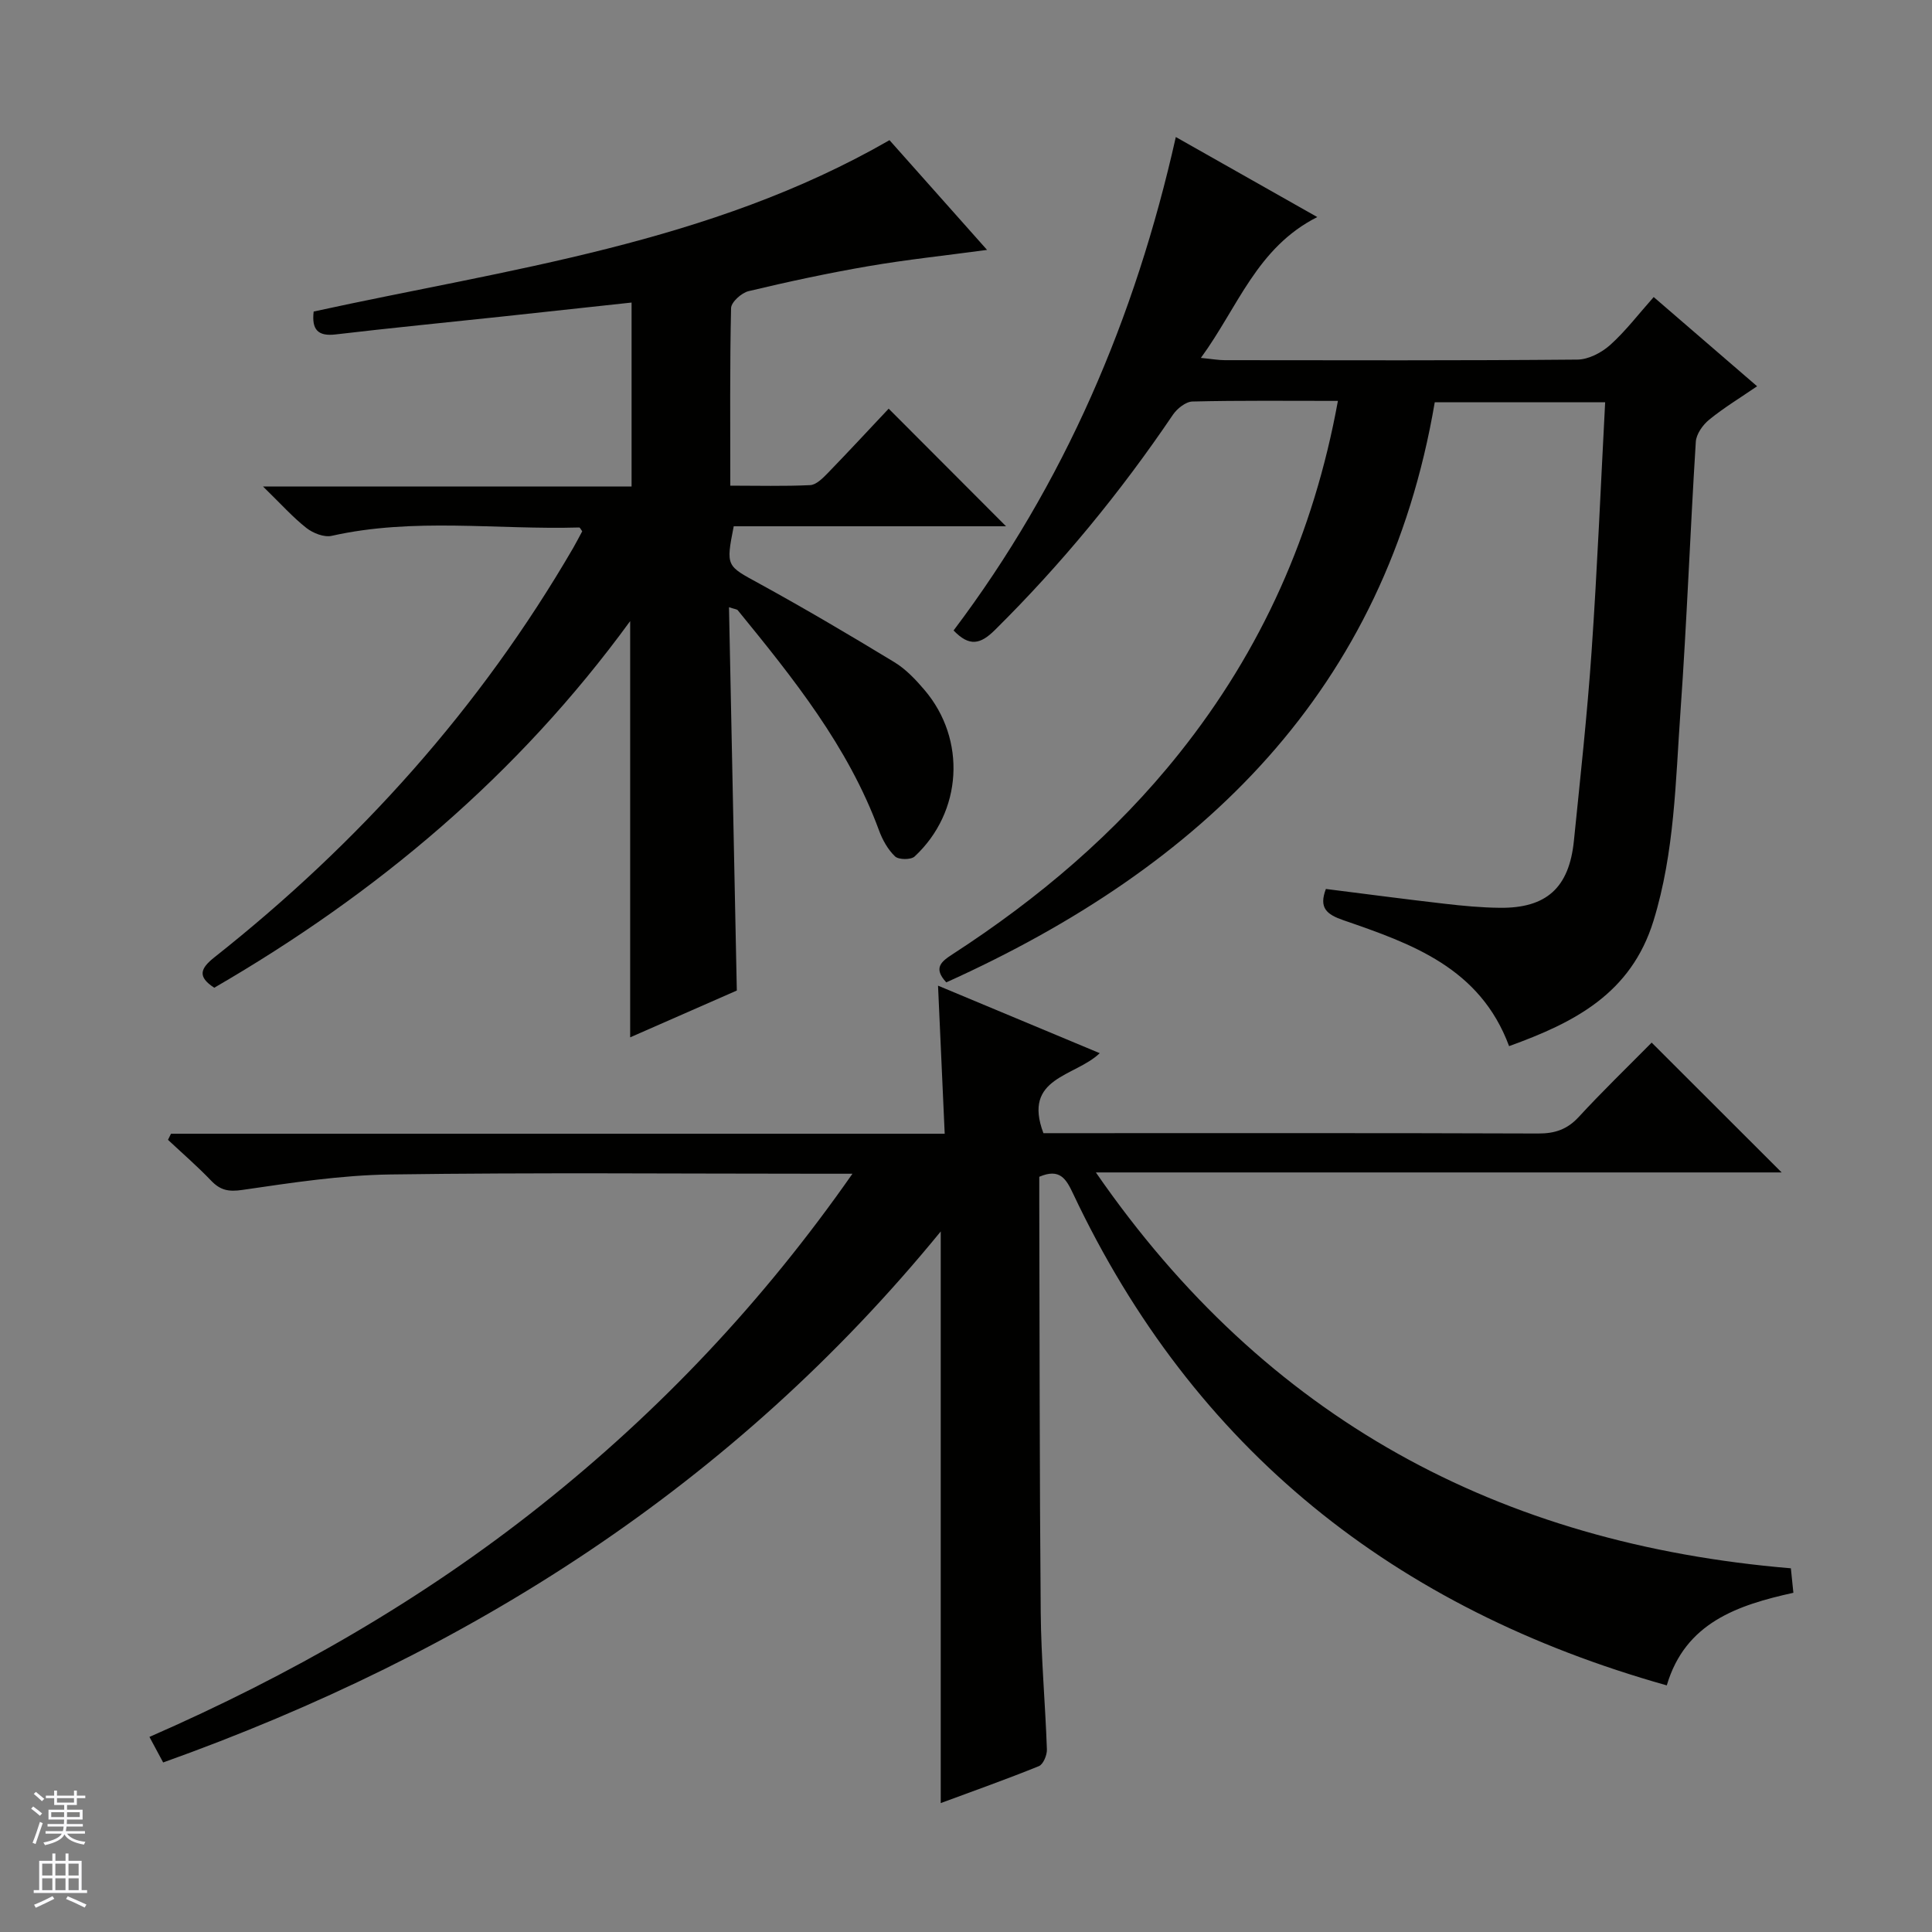
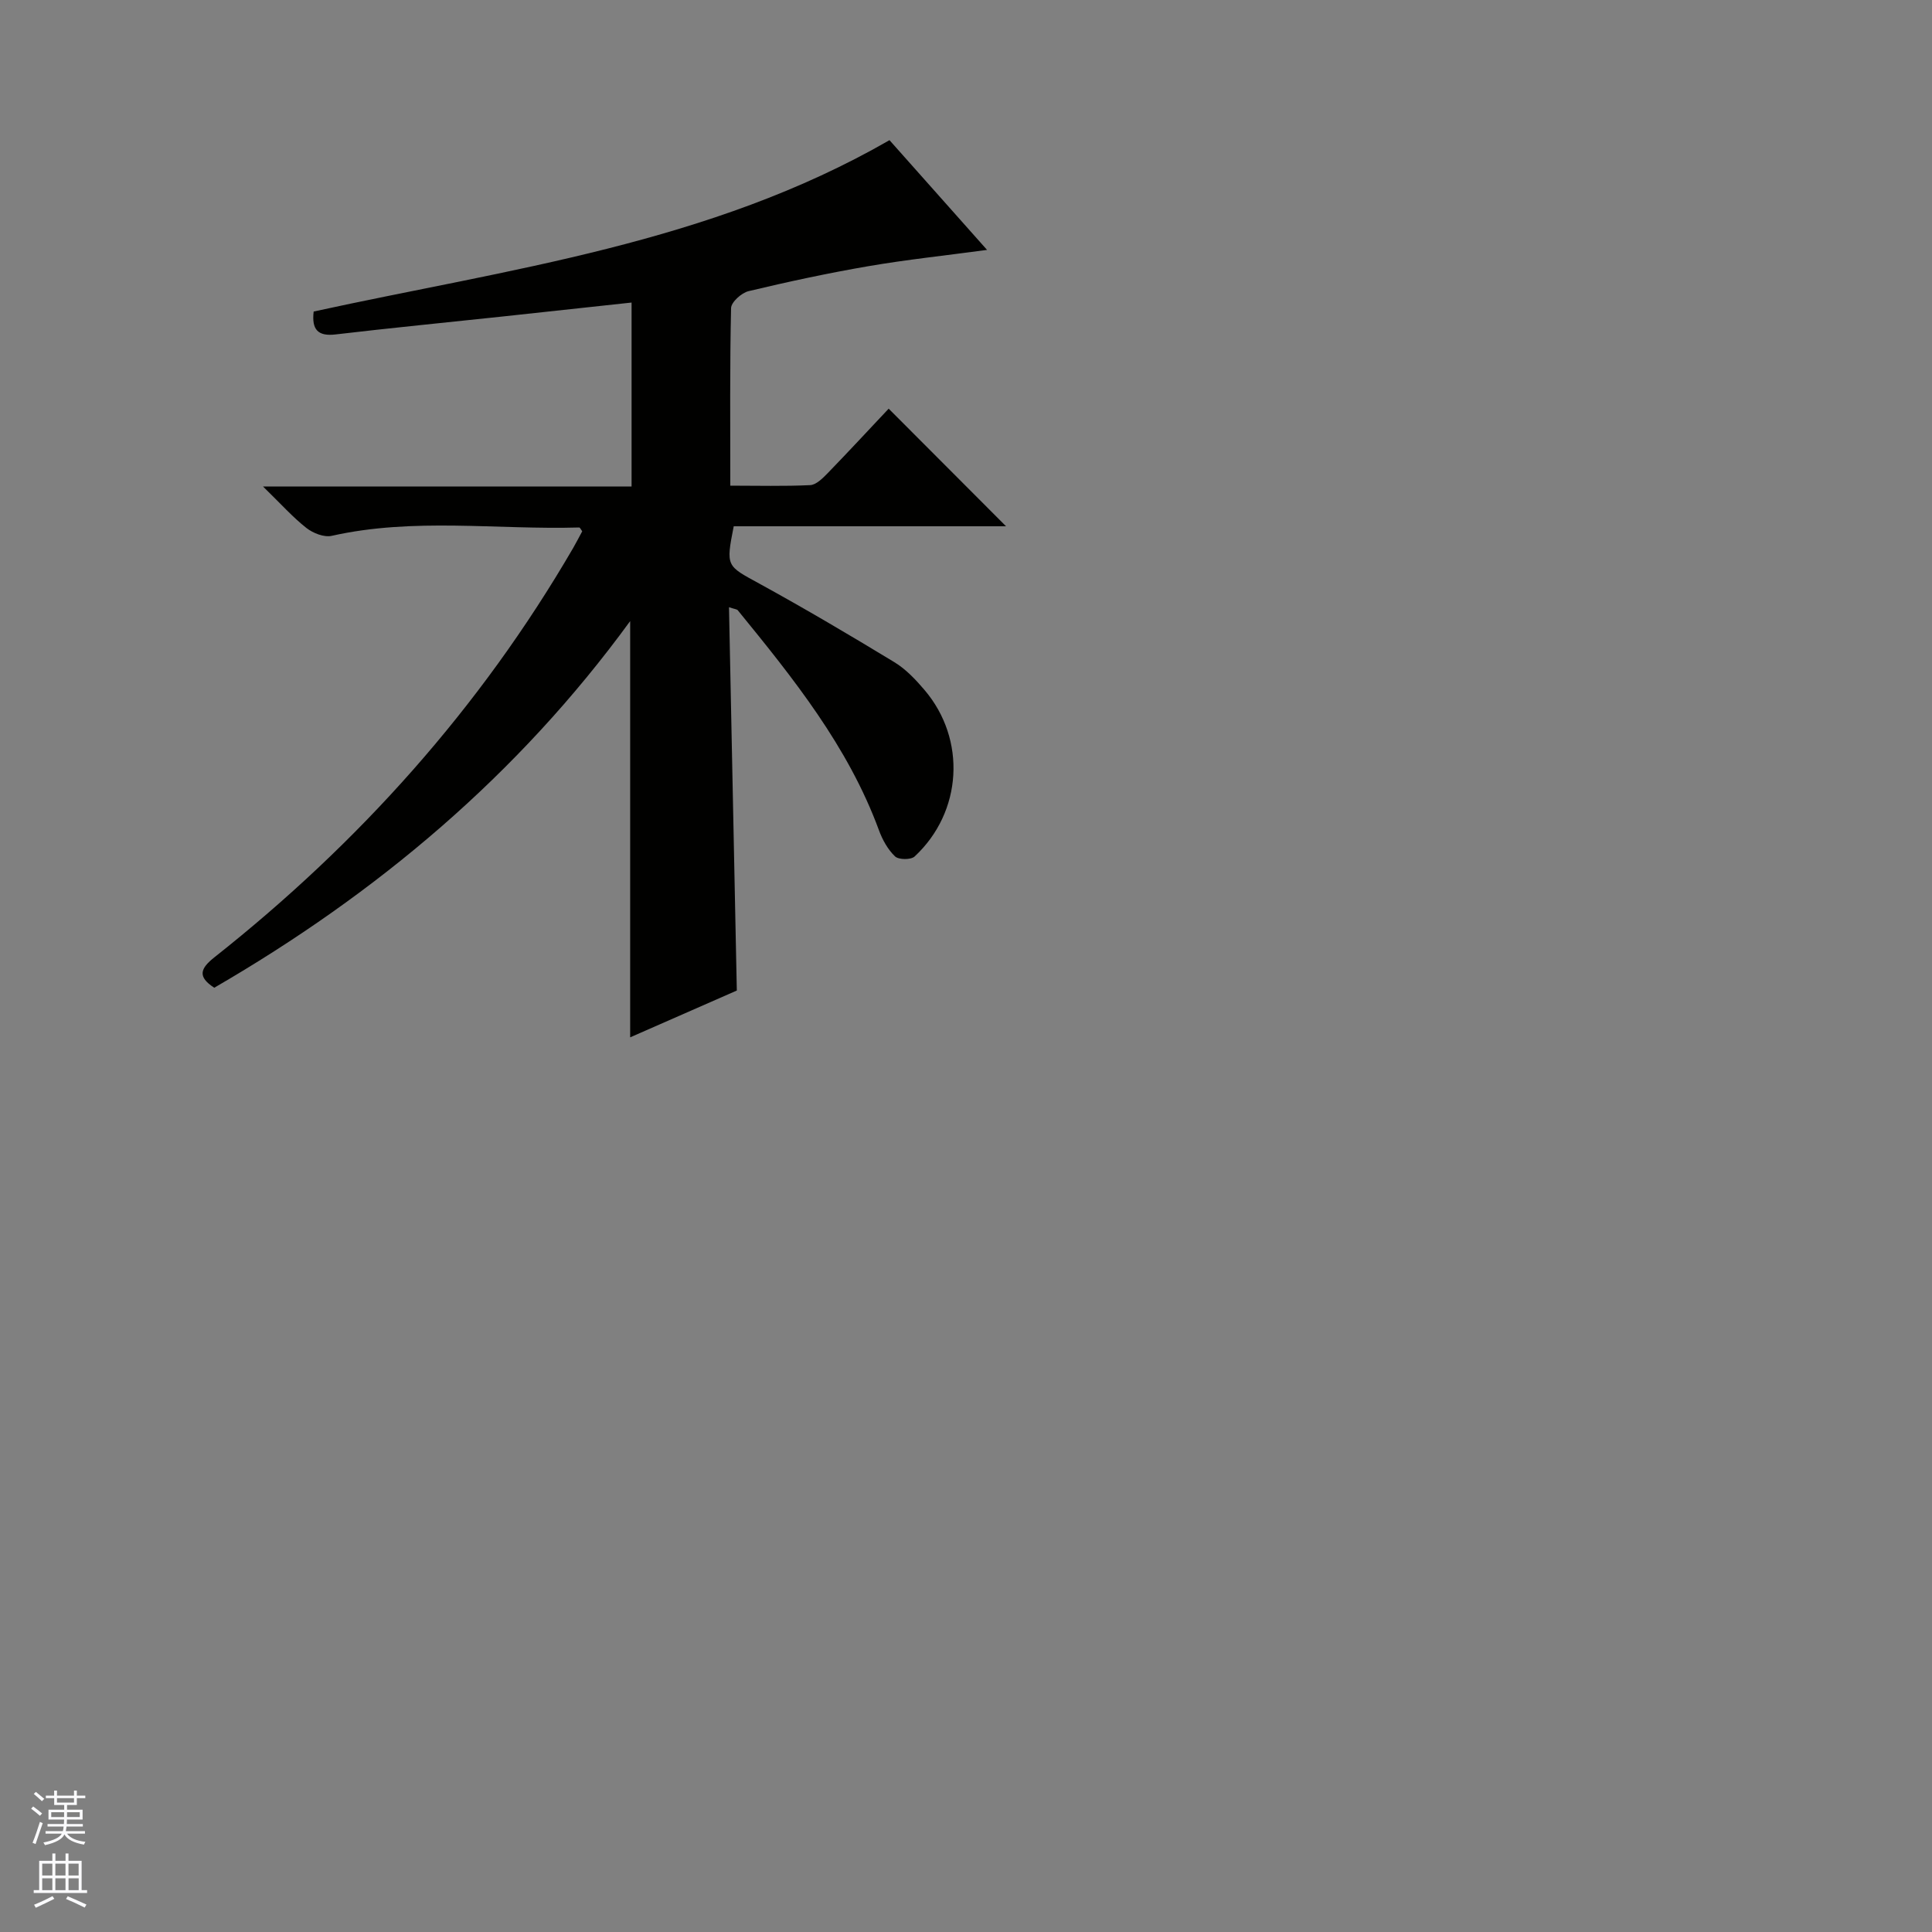
<svg xmlns="http://www.w3.org/2000/svg" enable-background="new 0 0 400 400" viewBox="0 0 400 400">
  <rect x="0" y="0" width="400" height="400" fill="#808080" stroke="none" />
  <g fill="#010100">
-     <path d="m341.96 215.86c9.11 9.1 17.81 17.79 26.91 26.88-47.08 0-93.92 0-141.98 0 35.27 51.09 83.53 76.9 143.89 81.96.17 1.67.32 3.09.52 5.07-11.55 2.55-22.39 6.18-26.21 19.17-56.35-15.85-97.92-48.85-122.92-101.81-1.44-3.05-2.74-5.32-7-3.49v4.71c.08 28.49.05 56.98.3 85.47.08 9.46.95 18.92 1.28 28.38.04 1.17-.76 3.1-1.66 3.46-6.73 2.73-13.58 5.15-20.32 7.65 0-39.46 0-78.46 0-118.35-42.91 52.51-97.57 87.26-160.99 109.94-.9-1.69-1.73-3.22-2.84-5.29 29.08-12.72 56.23-28.23 80.93-47.85 24.63-19.56 46.02-42.12 64.62-68.75-2.69 0-4.44 0-6.19 0-29.83 0-59.65-.27-89.47.15-10.23.14-20.48 1.72-30.64 3.2-2.87.42-4.56.08-6.47-1.91-2.83-2.96-5.95-5.66-8.94-8.46.21-.42.41-.84.62-1.26h160.19c-.47-10.53-.92-20.4-1.38-30.66 11.16 4.66 22.13 9.24 33.48 13.98-5.13 4.93-16.05 4.94-11.66 16.56h5c32.49 0 64.98-.05 97.47.07 3.42.01 5.96-.84 8.33-3.39 4.85-5.27 10-10.24 15.13-15.43z" />
    <path d="m150.93 125.72c.54 26.64 1.08 52.73 1.62 79.36-7.02 3.08-14.41 6.32-22.08 9.69 0-28.88 0-57.18 0-86.18-23.25 31.91-52.44 56.39-86.11 75.91-3.51-2.28-2.92-3.96.04-6.31 29.95-23.68 55.04-51.66 74.27-84.74.66-1.14 1.26-2.32 1.87-3.45-.26-.34-.45-.8-.63-.79-17.08.49-34.25-2.09-51.24 1.73-1.57.35-3.85-.55-5.22-1.62-2.83-2.22-5.25-4.95-8.99-8.59h76.3c0-12.96 0-25.22 0-38.09-9.1.99-18.1 1.97-27.1 2.93-11.4 1.22-22.8 2.33-34.18 3.67-3.65.43-4.98-.98-4.54-4.74 40.32-8.82 81.95-14.02 119.22-35.48 6.33 7.12 13.03 14.66 20.2 22.72-8.66 1.17-16.66 2.01-24.57 3.37-8.32 1.43-16.6 3.21-24.81 5.17-1.46.35-3.59 2.27-3.62 3.51-.27 11.98-.16 23.97-.16 36.76 5.69 0 11.13.15 16.54-.11 1.23-.06 2.57-1.4 3.57-2.42 4.38-4.52 8.66-9.14 12.68-13.41 8.52 8.54 16.32 16.35 24.3 24.35-18.73 0-37.61 0-56.38 0-1.65 8.38-1.52 8.14 5.3 11.87 9.46 5.19 18.76 10.68 27.98 16.28 2.36 1.44 4.39 3.59 6.21 5.73 8.73 10.24 7.87 25.28-2.04 34.49-.76.71-3.31.69-4.05-.02-1.49-1.42-2.61-3.44-3.33-5.41-6.38-17.35-17.75-31.48-29.23-45.55-.19-.22-.6-.23-1.82-.63z" />
-     <path d="m277 83c-10.48 0-20.3-.11-30.11.13-1.39.03-3.18 1.46-4.05 2.74-10.86 16.05-23.08 30.93-36.86 44.57-2.99 2.96-5.27 3.51-8.55.09 22.9-30.36 37.58-64.56 46.01-102.16 9.91 5.61 19.37 10.96 29.29 16.57-12.53 6.33-16.4 18.62-24.1 29.16 2.25.22 3.61.47 4.97.47 24.33.02 48.66.1 72.99-.12 2.29-.02 4.99-1.43 6.76-3.01 3.19-2.86 5.83-6.34 9.03-9.94 7.09 6.11 13.96 12.05 21.41 18.47-3.55 2.43-6.9 4.46-9.91 6.91-1.33 1.08-2.68 2.98-2.78 4.58-1.17 18.58-1.85 37.2-3.17 55.77-1.03 14.54-1.21 29.16-5.58 43.38-4.66 15.15-16.44 21.11-29.91 25.98-6.03-16.26-20.2-21.2-34.28-26.06-3.51-1.21-5.14-2.56-3.65-6.48 8.2 1.03 16.38 2.12 24.58 3.06 3.79.44 7.62.8 11.43.84 9.65.11 14.36-4.15 15.34-13.87 1.32-13.06 2.76-26.11 3.66-39.2 1.18-17.08 1.89-34.18 2.81-51.59-11.8 0-23.23 0-35.28 0-10.13 59.65-48.12 96.18-101.13 120.1-2.77-2.99-1.05-4.31 1.35-5.86 17.71-11.49 33.66-24.97 46.87-41.55 17.04-21.35 27.85-45.49 32.86-72.98z" />
  </g>
  <path d="m6.45 374.46.42-.45c.65.47 1.27.95 1.85 1.44l-.45.49c-.66-.56-1.26-1.06-1.83-1.48m.93 7.33-.63-.26c.55-1.36 1.05-2.8 1.52-4.33.19.1.38.19.59.27-.46 1.29-.95 2.73-1.48 4.32m-.38-10.38.44-.42c.43.34 1.01.82 1.74 1.44l-.49.49c-.53-.51-1.09-1.01-1.69-1.51m2.5.35h1.72v-1.04h.59v1.04h3.52v-1.04h.59v1.04h1.75v.53h-1.75v1.42h-2.03v.97h3.22v2.03h-3.24c0 .35-.01.66-.03.93h3.32v.53h-3.37c-.03.27-.08.58-.15.94h3.96v.53h-3.71c.67.92 1.93 1.48 3.79 1.68-.13.24-.23.44-.29.59-2.13-.38-3.48-1.08-4.04-2.12-.43.97-1.77 1.72-4.03 2.23-.09-.19-.2-.37-.33-.55 2.1-.42 3.37-1.03 3.81-1.83h-3.36v-.53h3.58c.08-.29.13-.61.16-.94h-3.33v-.53h3.39c.02-.27.04-.58.04-.93h-3.23v-2.03h3.25v-.97h-2.07v-1.42h-1.73zm1.12 3.44v1h2.65c.01-.3.02-.44.01-.4v-.25-.35zm1.19-2h3.52v-.91h-3.52zm4.71 2h-2.63v.59c0 .15-.01.28-.01.4h2.64z" fill="#fafafc" />
  <path d="m13.55 383.74h.63v1.52h2.72v6.07h1.13v.6h-11.05v-.6h1.13v-6.07h2.73v-1.52h.63v1.52h2.1v-1.52zm-2.68 8.83.38.56c-1.24.63-2.53 1.25-3.85 1.85-.1-.21-.21-.42-.34-.63 1.36-.55 2.63-1.15 3.81-1.78m-2.13-4.27h2.1v-2.45h-2.1zm0 3.04h2.1v-2.46h-2.1zm2.72-3.04h2.1v-2.45h-2.1zm0 3.04h2.1v-2.46h-2.1zm6.07 3.6c-1.41-.71-2.7-1.3-3.86-1.78l.35-.56c1.45.62 2.75 1.19 3.88 1.72zm-1.25-9.09h-2.1v2.45h2.1zm-2.09 5.49h2.1v-2.46h-2.1z" fill="#fafafc" />
</svg>